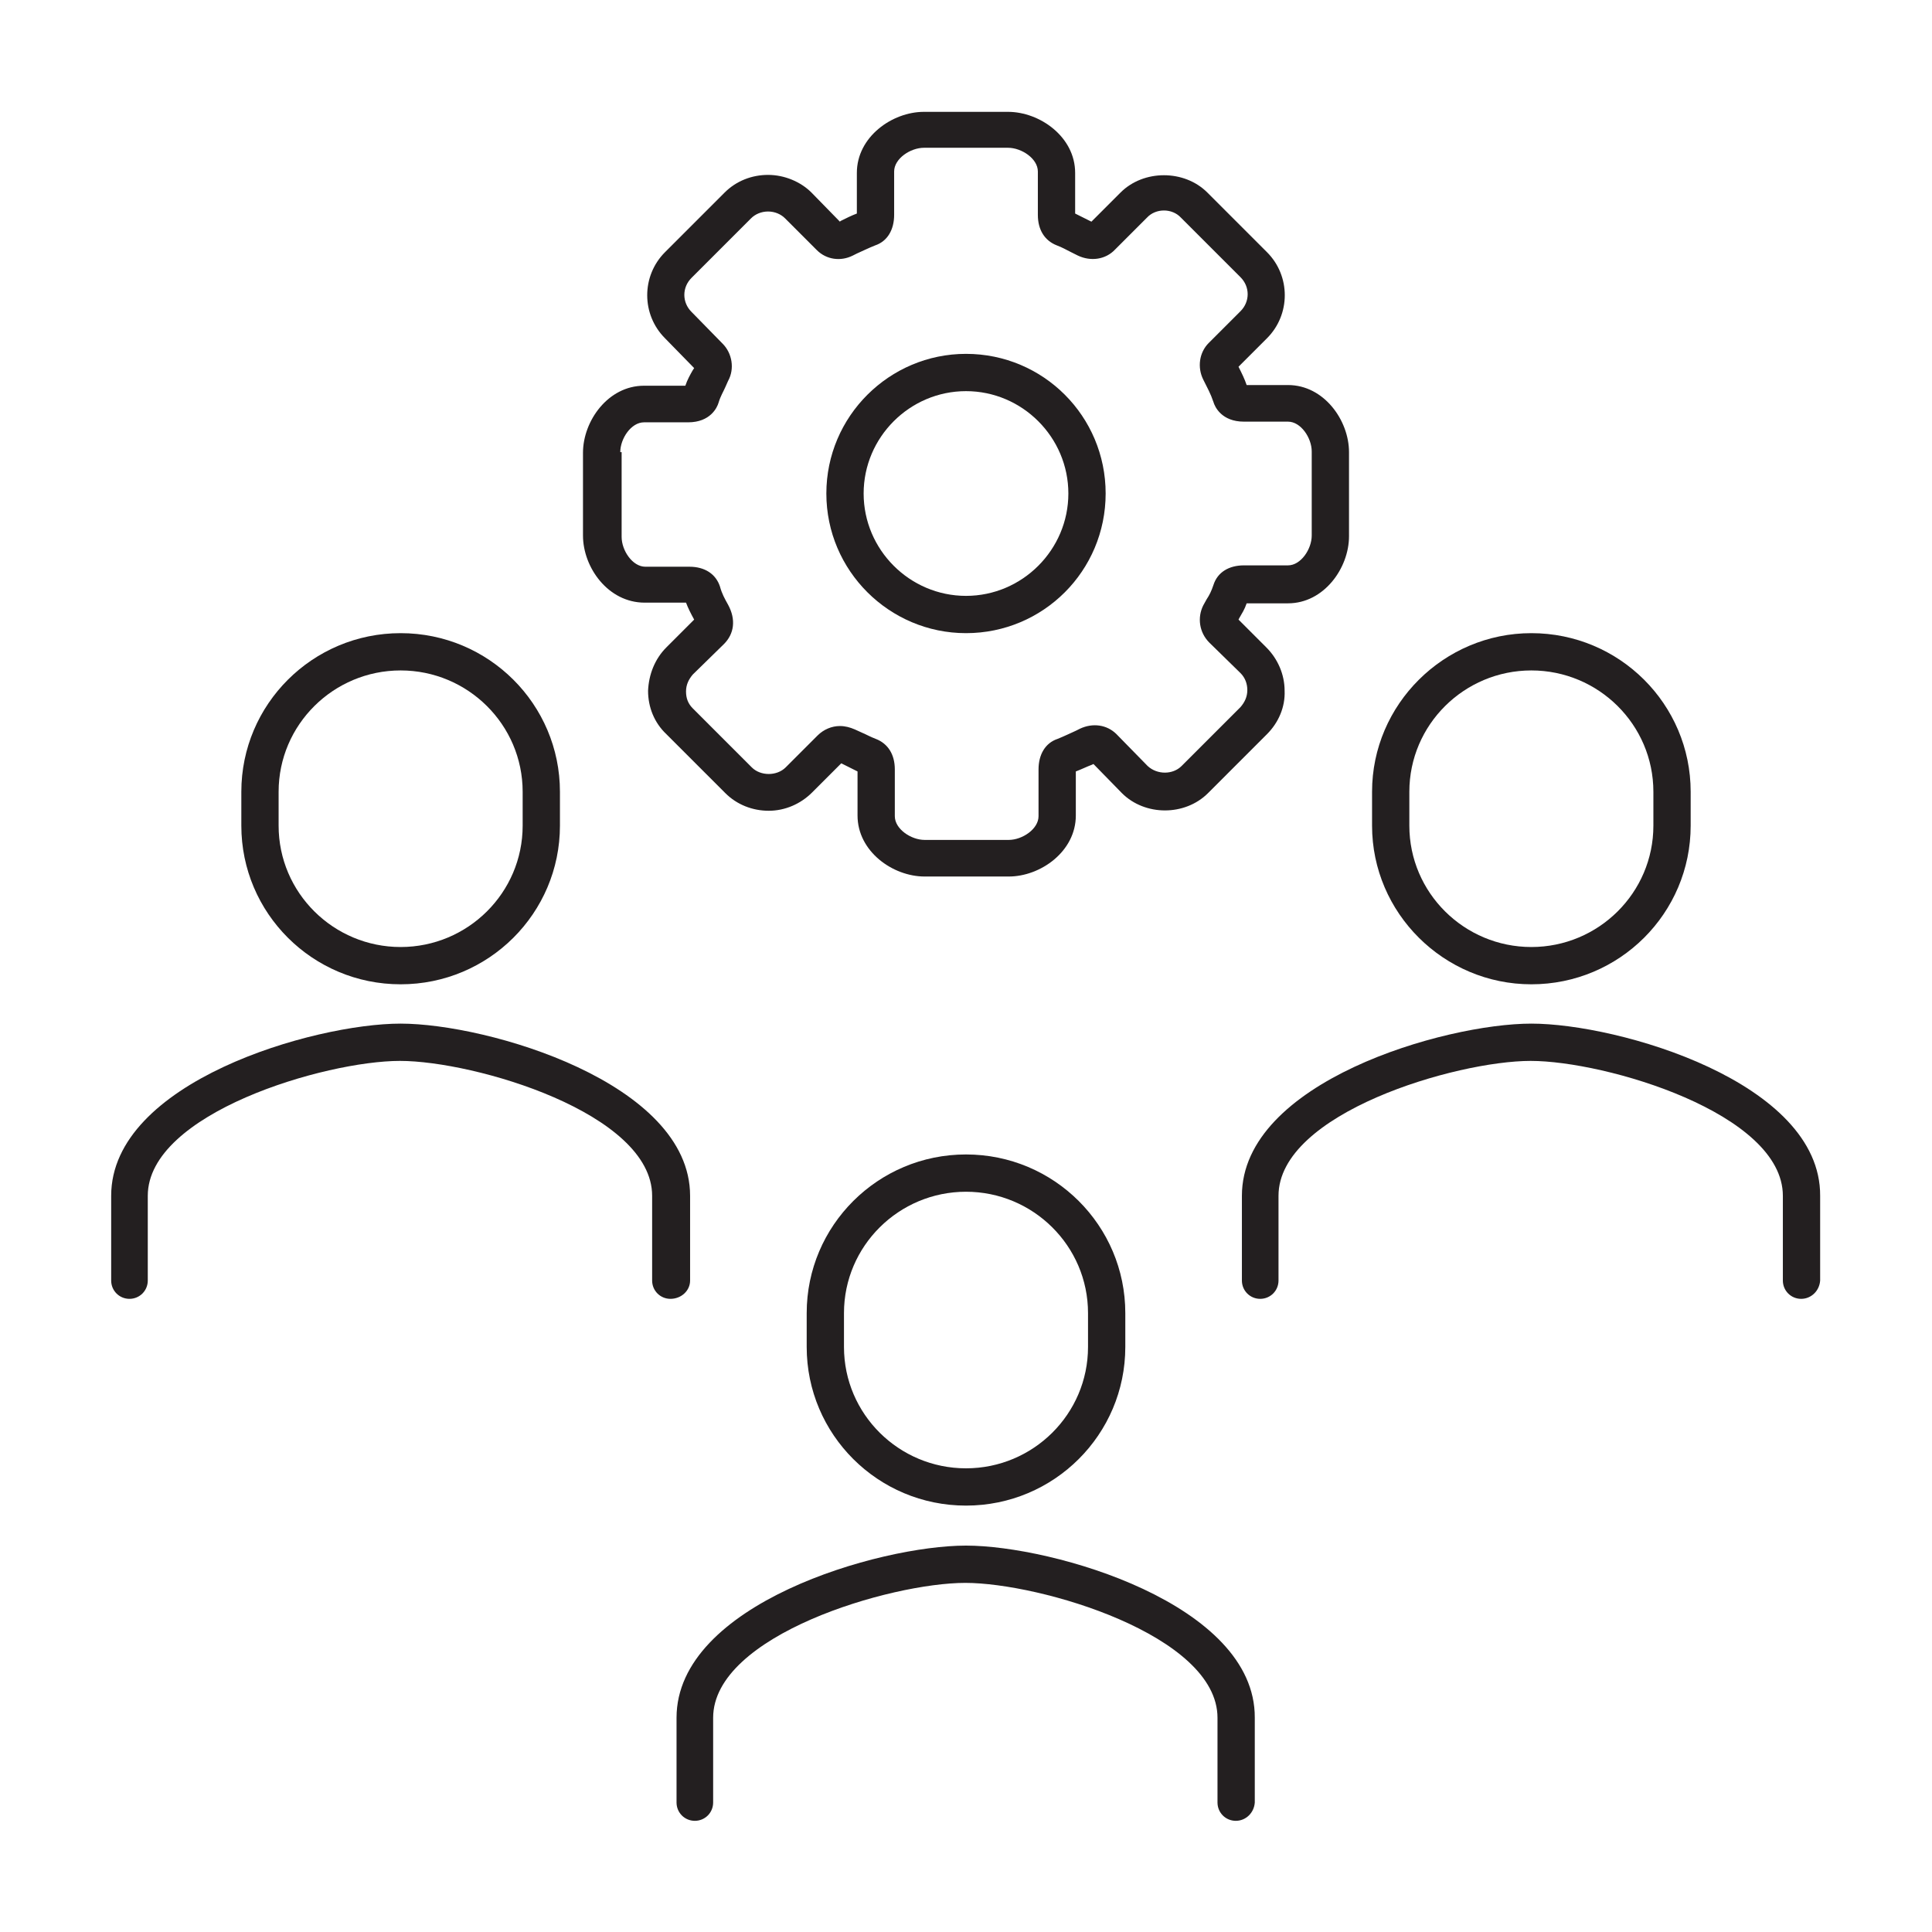
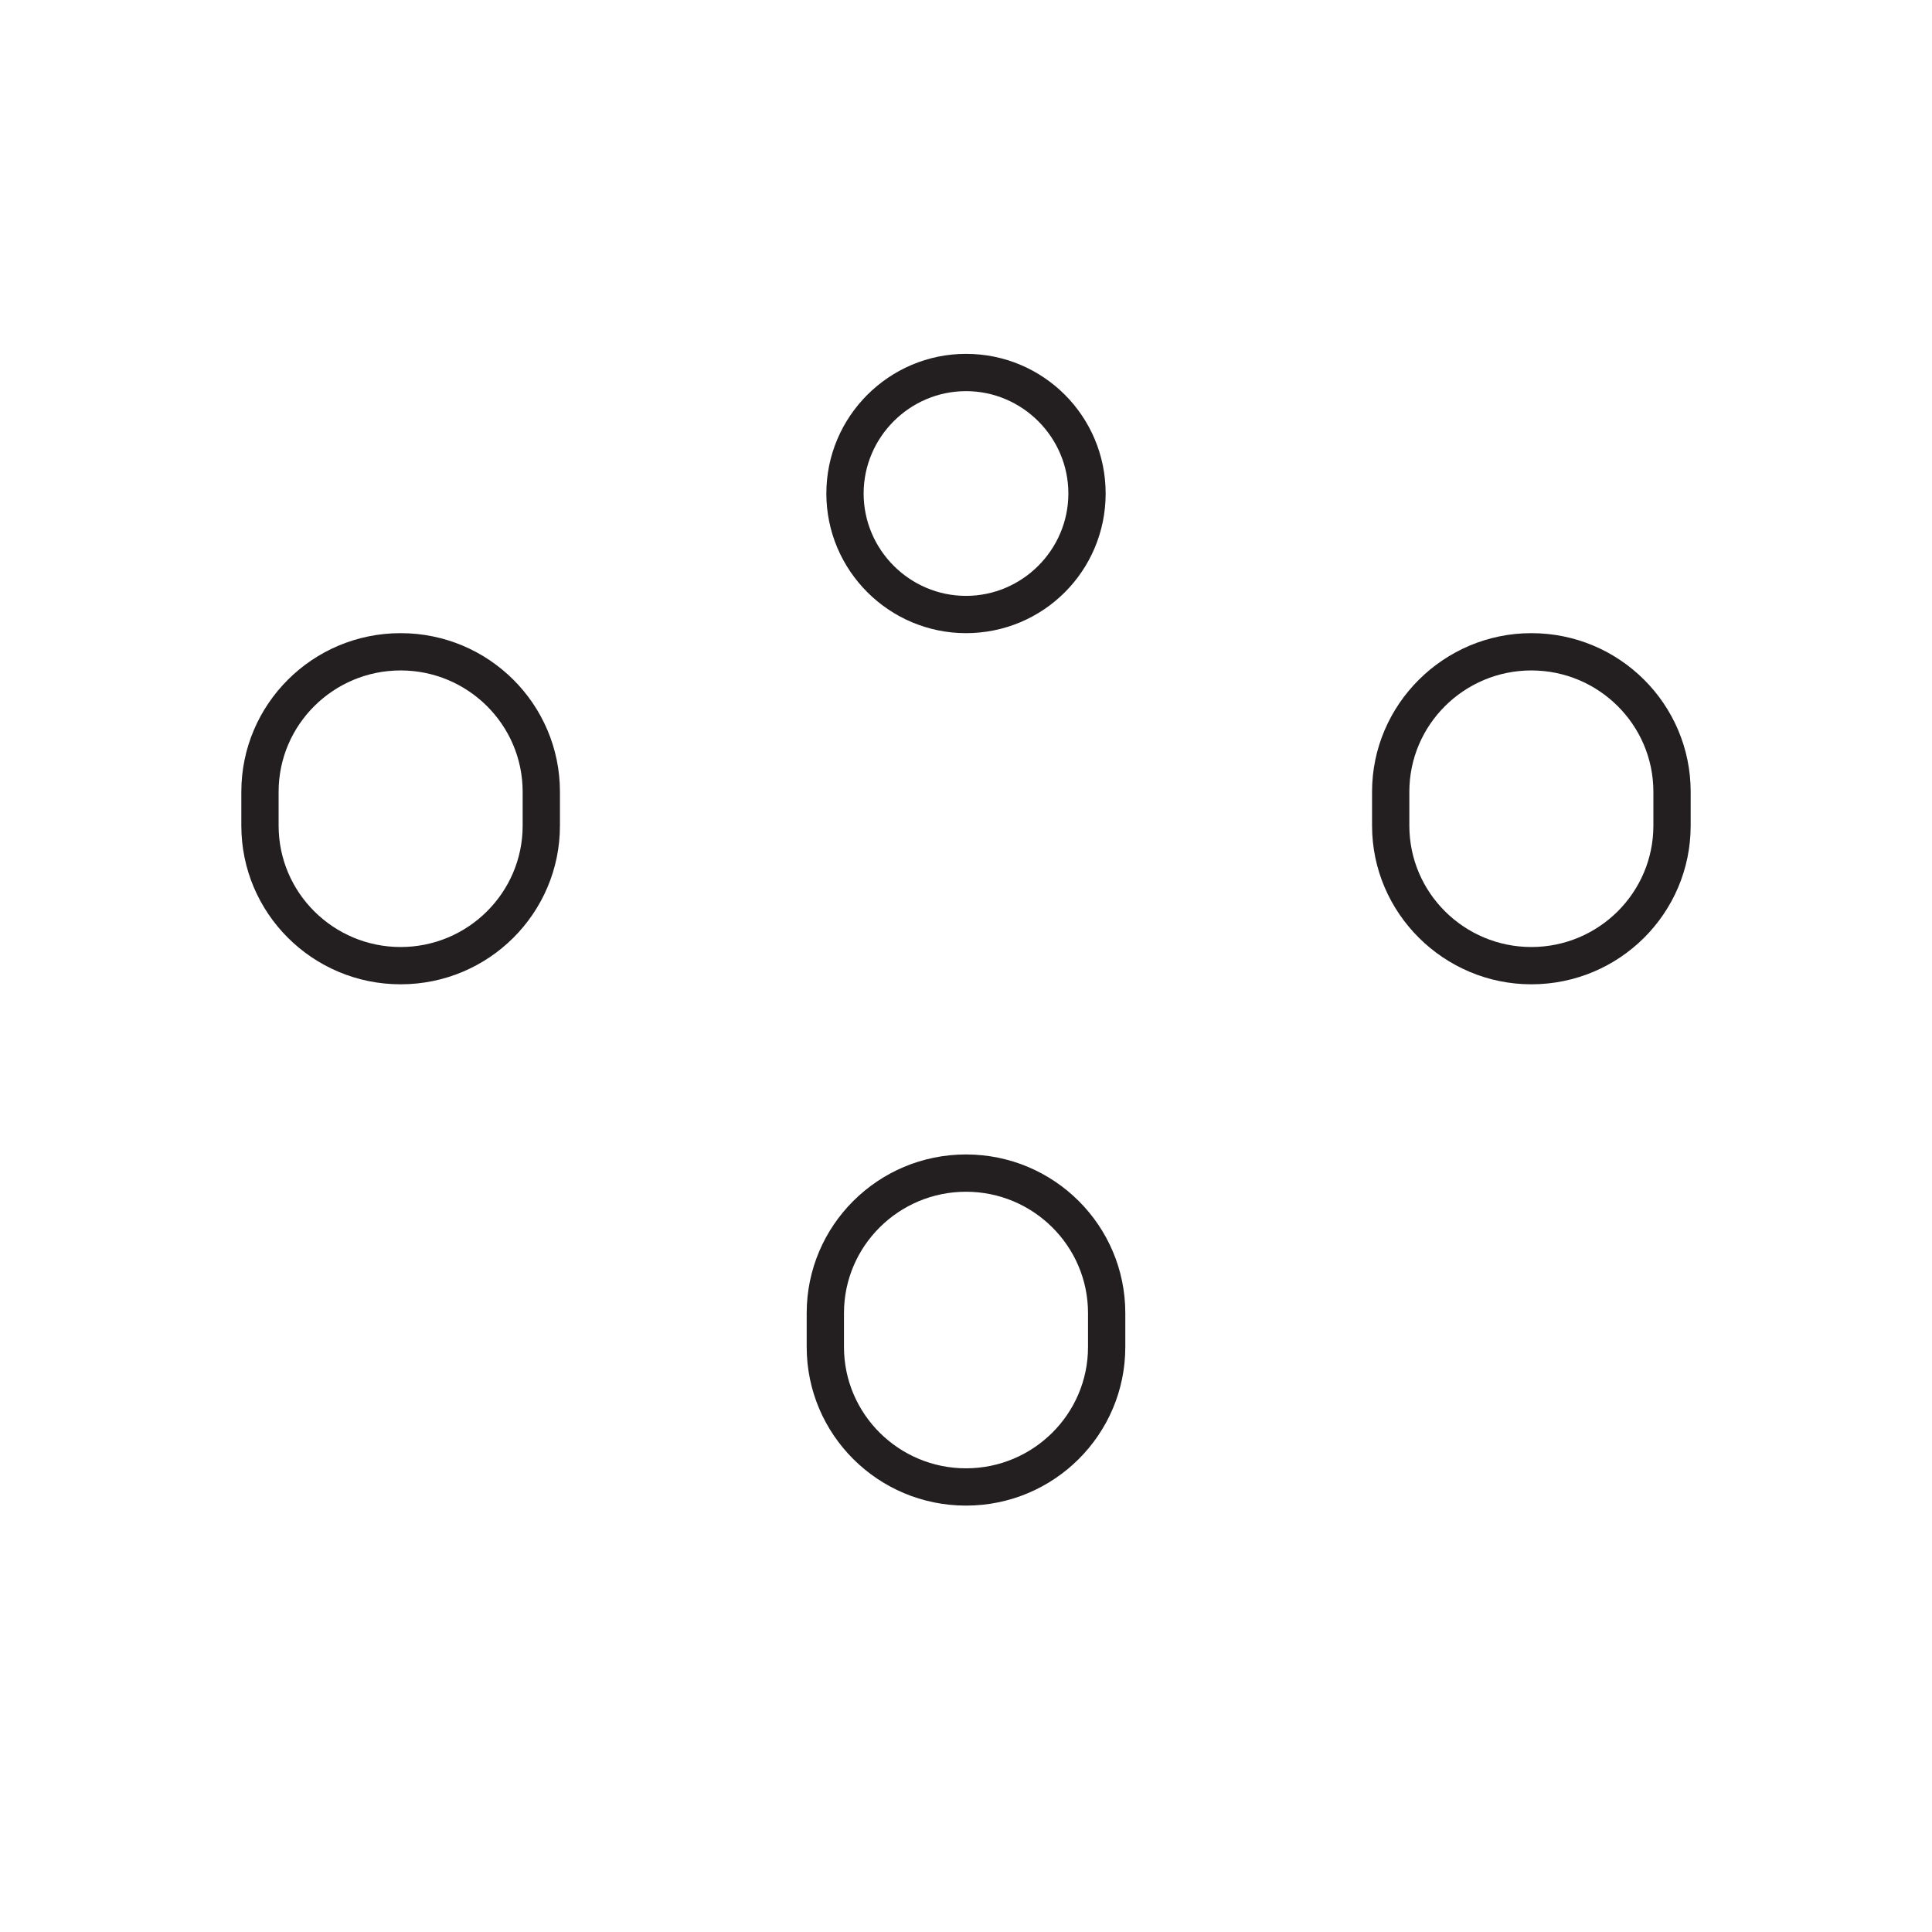
<svg xmlns="http://www.w3.org/2000/svg" version="1.1" id="Layer_1" x="0px" y="0px" viewBox="0 0 285 285" style="enable-background:new 0 0 285 285;" xml:space="preserve">
  <style type="text/css">
	.st0{fill:#231F20;}
</style>
  <g>
-     <path class="st0" d="M95.1,88.9h6.1c0.3,0.8,0.7,1.6,1.2,2.5l-4.1,4.1c-1.7,1.7-2.6,4-2.7,6.4c0,2.4,0.9,4.7,2.7,6.4l8.7,8.7   c1.7,1.7,4,2.6,6.4,2.6c2.4,0,4.7-1,6.4-2.7l4.3-4.3l0.6,0.3c0.6,0.3,1.2,0.6,1.8,0.9v6.5c0,5.3,5.2,9,9.9,9h12.4   c4.7,0,9.9-3.7,9.9-9v-6.5c0.8-0.3,1.6-0.7,2.4-1l0.2-0.1l4.2,4.3c3.4,3.4,9.3,3.4,12.7,0l8.7-8.7c1.7-1.7,2.7-4,2.6-6.4   c0-2.4-1-4.7-2.7-6.4l-4.1-4.1l0.1-0.2c0.4-0.7,0.8-1.3,1.1-2.2h6.1c5.3,0,9-5.2,9-9.9V66.7c0-4.7-3.7-9.9-9-9.9h-6.1   c-0.3-0.9-0.7-1.7-1.2-2.7l4.2-4.2c3.5-3.5,3.5-9.2,0-12.7l-8.8-8.8c-3.4-3.4-9.4-3.4-12.8,0l-4.3,4.3l-0.6-0.3   c-0.6-0.3-1.2-0.6-1.8-0.9v-6c0-5.3-5.2-9-9.9-9h-12.4c-4.7,0-9.9,3.7-9.9,9v6c-0.8,0.3-1.6,0.7-2.4,1.1l-0.1,0.1l-4.2-4.3   c-1.6-1.6-4-2.6-6.4-2.6c-2.4,0-4.7,0.9-6.4,2.6l-8.8,8.8c-3.5,3.5-3.5,9.2,0,12.7l4.3,4.4l-0.2,0.3c-0.4,0.7-0.8,1.4-1.1,2.3H95   c-5.3,0-9,5.2-9,9.9V79C86,83.7,89.7,88.9,95.1,88.9z M95,62.3h6.5c3.3,0,4.3-2.2,4.5-2.9c0.3-1,0.7-1.6,1-2.3l0.4-0.9   c1-1.8,0.6-4.1-0.8-5.5L102,46c-1.4-1.4-1.4-3.6,0-5l8.8-8.8c0.6-0.6,1.5-1,2.5-1s1.9,0.4,2.5,1l4.7,4.7c1.4,1.4,3.5,1.7,5.3,0.8   l0.6-0.3c0.9-0.4,1.7-0.8,2.7-1.2c1.8-0.6,2.8-2.3,2.8-4.5v-6.4c0-1.9,2.4-3.5,4.4-3.5h12.4c2,0,4.4,1.6,4.4,3.5v6.4   c0,2.2,1,3.8,2.8,4.5c0.8,0.3,1.3,0.6,2.1,1l1,0.5c1.9,0.9,4.1,0.6,5.5-0.9l4.7-4.7c1.3-1.4,3.7-1.4,5,0l8.8,8.8   c1.4,1.4,1.4,3.6,0,5l-4.7,4.7c-1.4,1.4-1.7,3.6-0.8,5.4c0.6,1.2,1.1,2.1,1.5,3.3c0.2,0.7,1.2,2.9,4.5,2.9h6.5   c1.9,0,3.5,2.4,3.5,4.4V79c0,2-1.6,4.4-3.5,4.4h-6.5c-2.2,0-3.9,1-4.5,2.9c-0.3,0.9-0.6,1.5-1,2.1l-0.5,0.9c-0.9,1.8-0.6,4,0.9,5.5   l4.6,4.5c0.7,0.7,1,1.6,1,2.5c0,1-0.4,1.8-1,2.5l-8.7,8.7c-1.3,1.3-3.6,1.3-5,0l-4.6-4.7c-1.4-1.4-3.5-1.7-5.4-0.8l-0.6,0.3   c-0.9,0.4-1.7,0.8-2.7,1.2c-1.8,0.6-2.8,2.3-2.8,4.5v6.9c0,1.9-2.4,3.5-4.4,3.5h-12.4c-2,0-4.4-1.6-4.4-3.5v-6.9   c0-2.2-1-3.8-2.8-4.5c-0.8-0.3-1.3-0.6-2-0.9l-1.1-0.5c-0.7-0.3-1.4-0.5-2.2-0.5c-1.2,0-2.4,0.5-3.3,1.4l-4.7,4.7   c-1.3,1.3-3.7,1.3-5,0l-8.7-8.7c-0.7-0.7-1-1.5-1-2.5s0.4-1.8,1-2.5l4.6-4.5c1.5-1.5,1.8-3.6,0.6-5.8c-0.5-0.9-0.9-1.6-1.2-2.7   c-0.6-1.8-2.2-2.9-4.5-2.9h-6.5c-1.9,0-3.5-2.4-3.5-4.4V66.7h-0.2C91.5,64.7,93.1,62.3,95,62.3z" />
    <path class="st0" d="M142.5,93.4c11.4,0,20.6-9.2,20.6-20.6c0-11.4-9.2-20.6-20.6-20.6c-11.3,0-20.6,9.2-20.6,20.6   C121.9,84.2,131.2,93.4,142.5,93.4z M142.5,57.7c8.3,0,15.1,6.8,15.1,15.1s-6.8,15.1-15.1,15.1s-15.1-6.8-15.1-15.1   S134.2,57.7,142.5,57.7z" />
-     <path class="st0" d="M142.5,228c-12.8,0-42.7,8.6-42.7,25.4v12.5c0,1.5,1.2,2.7,2.7,2.7s2.7-1.2,2.7-2.7v-12.5   c0-12.2,26.2-19.9,37.2-19.9s37.2,7.7,37.2,19.9v12.5c0,1.5,1.2,2.7,2.7,2.7s2.7-1.2,2.8-2.7v-12.5   C185.2,236.6,155.3,228,142.5,228z" />
    <path class="st0" d="M142.5,170.3c-13,0-23.5,10.5-23.5,23.4v5c0,12.9,10.5,23.4,23.5,23.4s23.5-10.5,23.5-23.4v-5   C166,180.8,155.5,170.3,142.5,170.3z M160.5,198.7c0,9.9-8.1,17.9-18,17.9c-9.9,0-18-8-18-17.9v-5c0-9.9,8.1-17.9,18-17.9   c9.9,0,18,8,18,17.9V198.7z" />
-     <path class="st0" d="M101.8,188.9v-12.5c0-16.7-29.9-25.4-42.7-25.4c-12.8,0-42.7,8.6-42.7,25.4v12.5c0,1.5,1.2,2.7,2.7,2.7   s2.7-1.2,2.7-2.7v-12.5c0-12.2,26.2-19.9,37.2-19.9s37.2,7.7,37.2,19.9v12.5c0,1.5,1.2,2.7,2.7,2.7   C100.5,191.6,101.8,190.4,101.8,188.9z" />
    <path class="st0" d="M59.1,145.2c13,0,23.5-10.5,23.5-23.4v-5c0-12.9-10.5-23.4-23.5-23.4s-23.5,10.5-23.5,23.4v5   C35.6,134.7,46.1,145.2,59.1,145.2z M41.1,116.8c0-9.9,8.1-17.9,18-17.9c9.9,0,18,8,18,17.9v5c0,9.9-8.1,17.9-18,17.9   c-9.9,0-18-8-18-17.9V116.8z" />
-     <path class="st0" d="M225.9,151c-12.8,0-42.7,8.6-42.7,25.4v12.5c0,1.5,1.2,2.7,2.7,2.7s2.7-1.2,2.7-2.7v-12.5   c0-12.2,26.2-19.9,37.2-19.9s37.2,7.7,37.2,19.9v12.5c0,1.5,1.2,2.7,2.7,2.7s2.7-1.2,2.8-2.7v-12.5   C268.6,159.6,238.7,151,225.9,151z" />
    <path class="st0" d="M225.9,145.2c13,0,23.5-10.5,23.5-23.4v-5c0-12.9-10.5-23.4-23.5-23.4c-12.9,0-23.5,10.5-23.5,23.4v5   C202.4,134.7,213,145.2,225.9,145.2z M207.9,116.8c0-9.9,8.1-17.9,18-17.9c9.9,0,18,8,18,17.9v5c0,9.9-8.1,17.9-18,17.9   c-9.9,0-18-8-18-17.9V116.8z" />
  </g>
</svg>